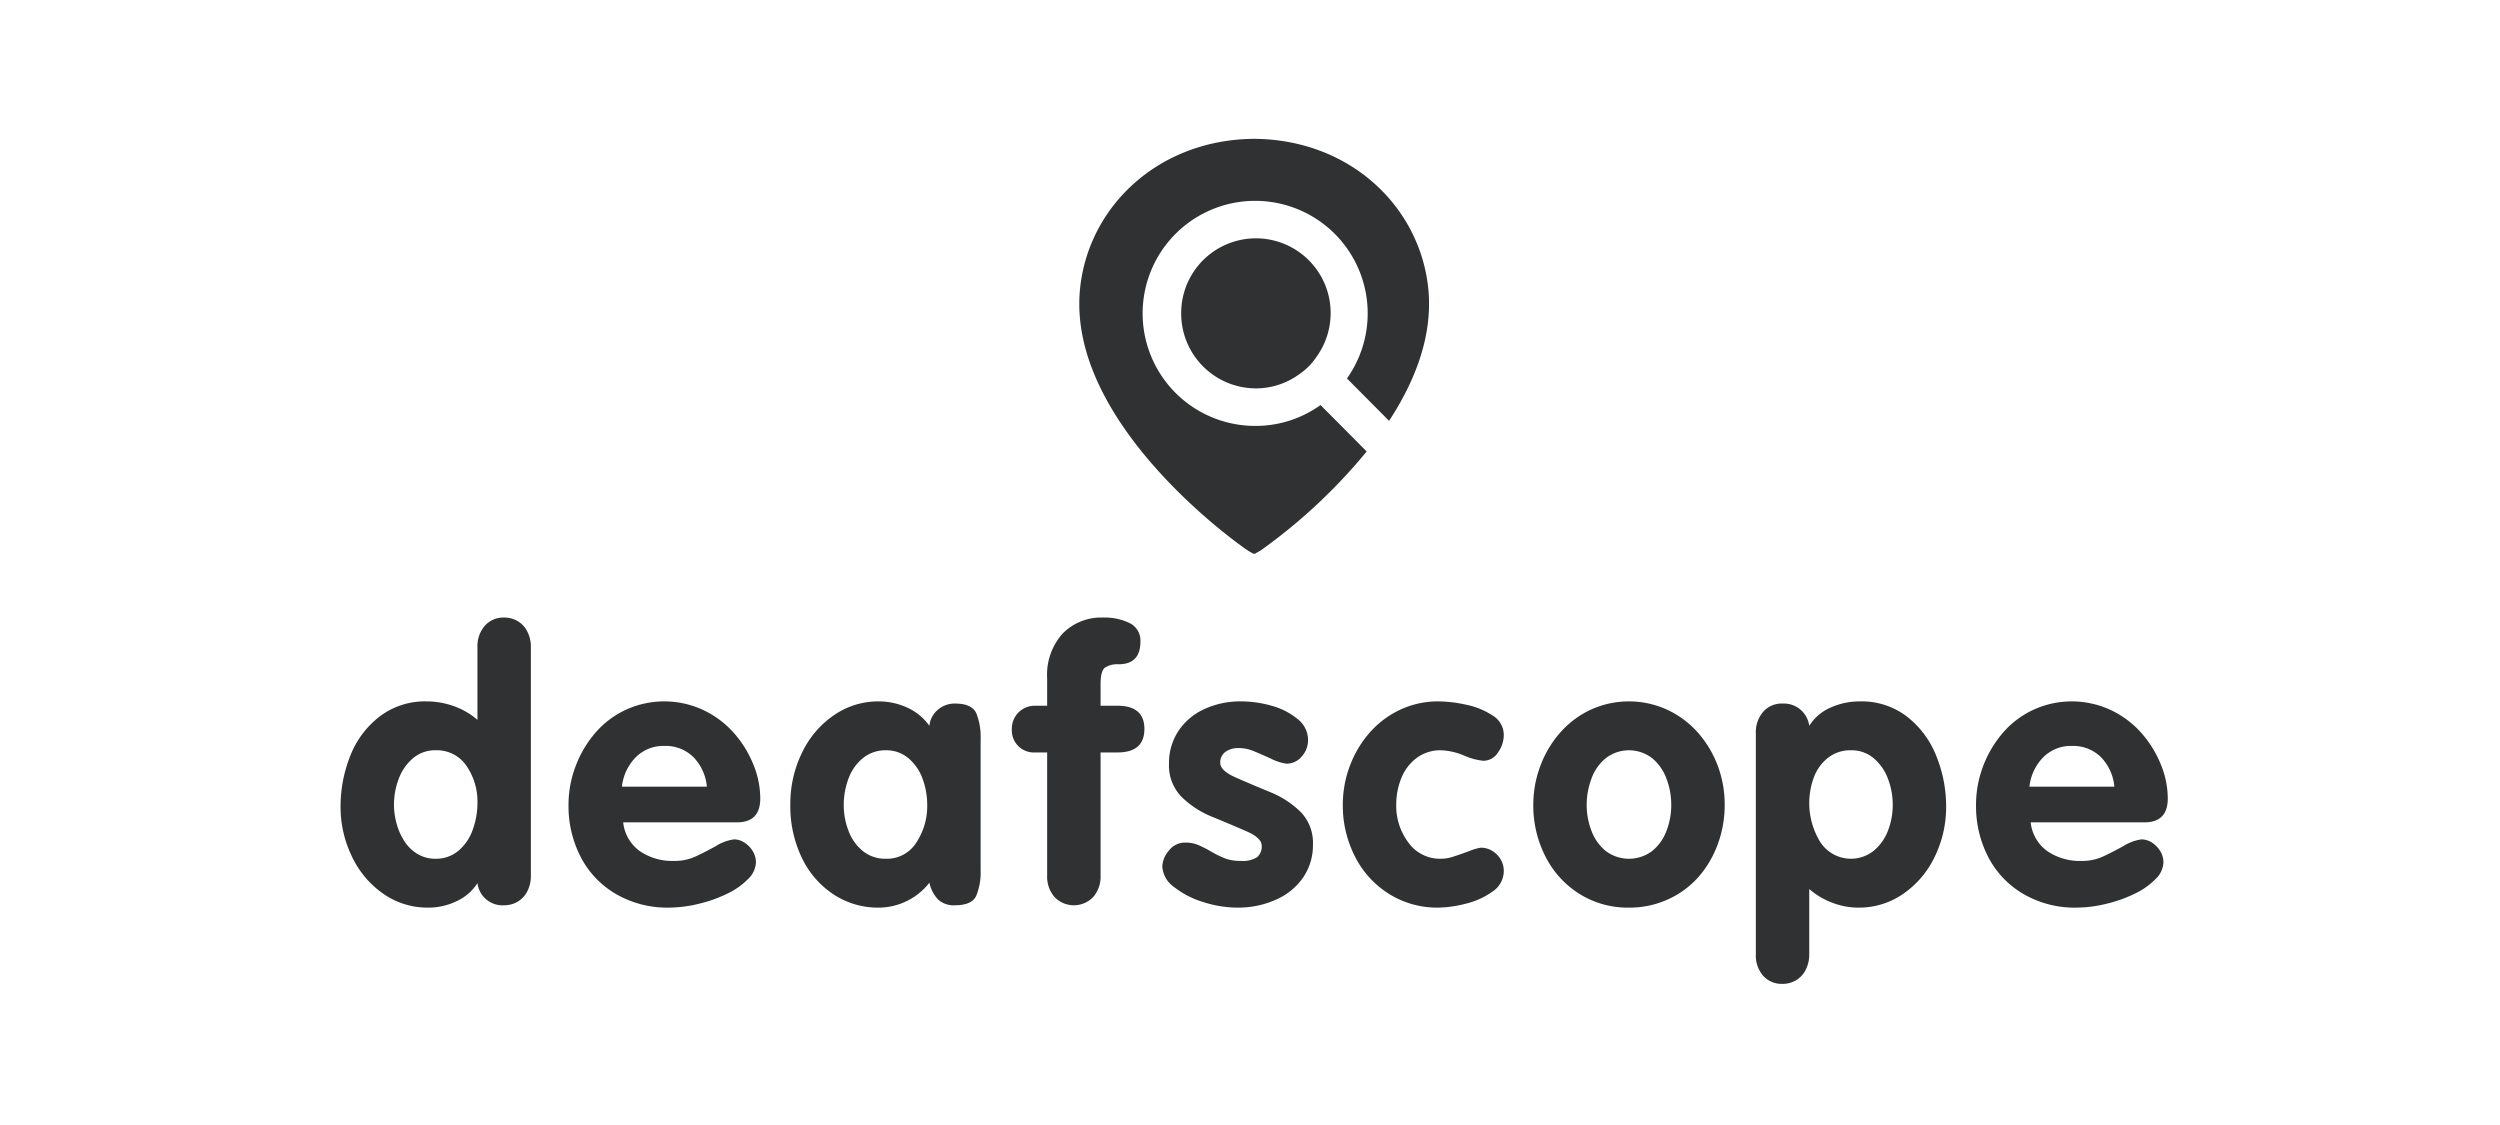
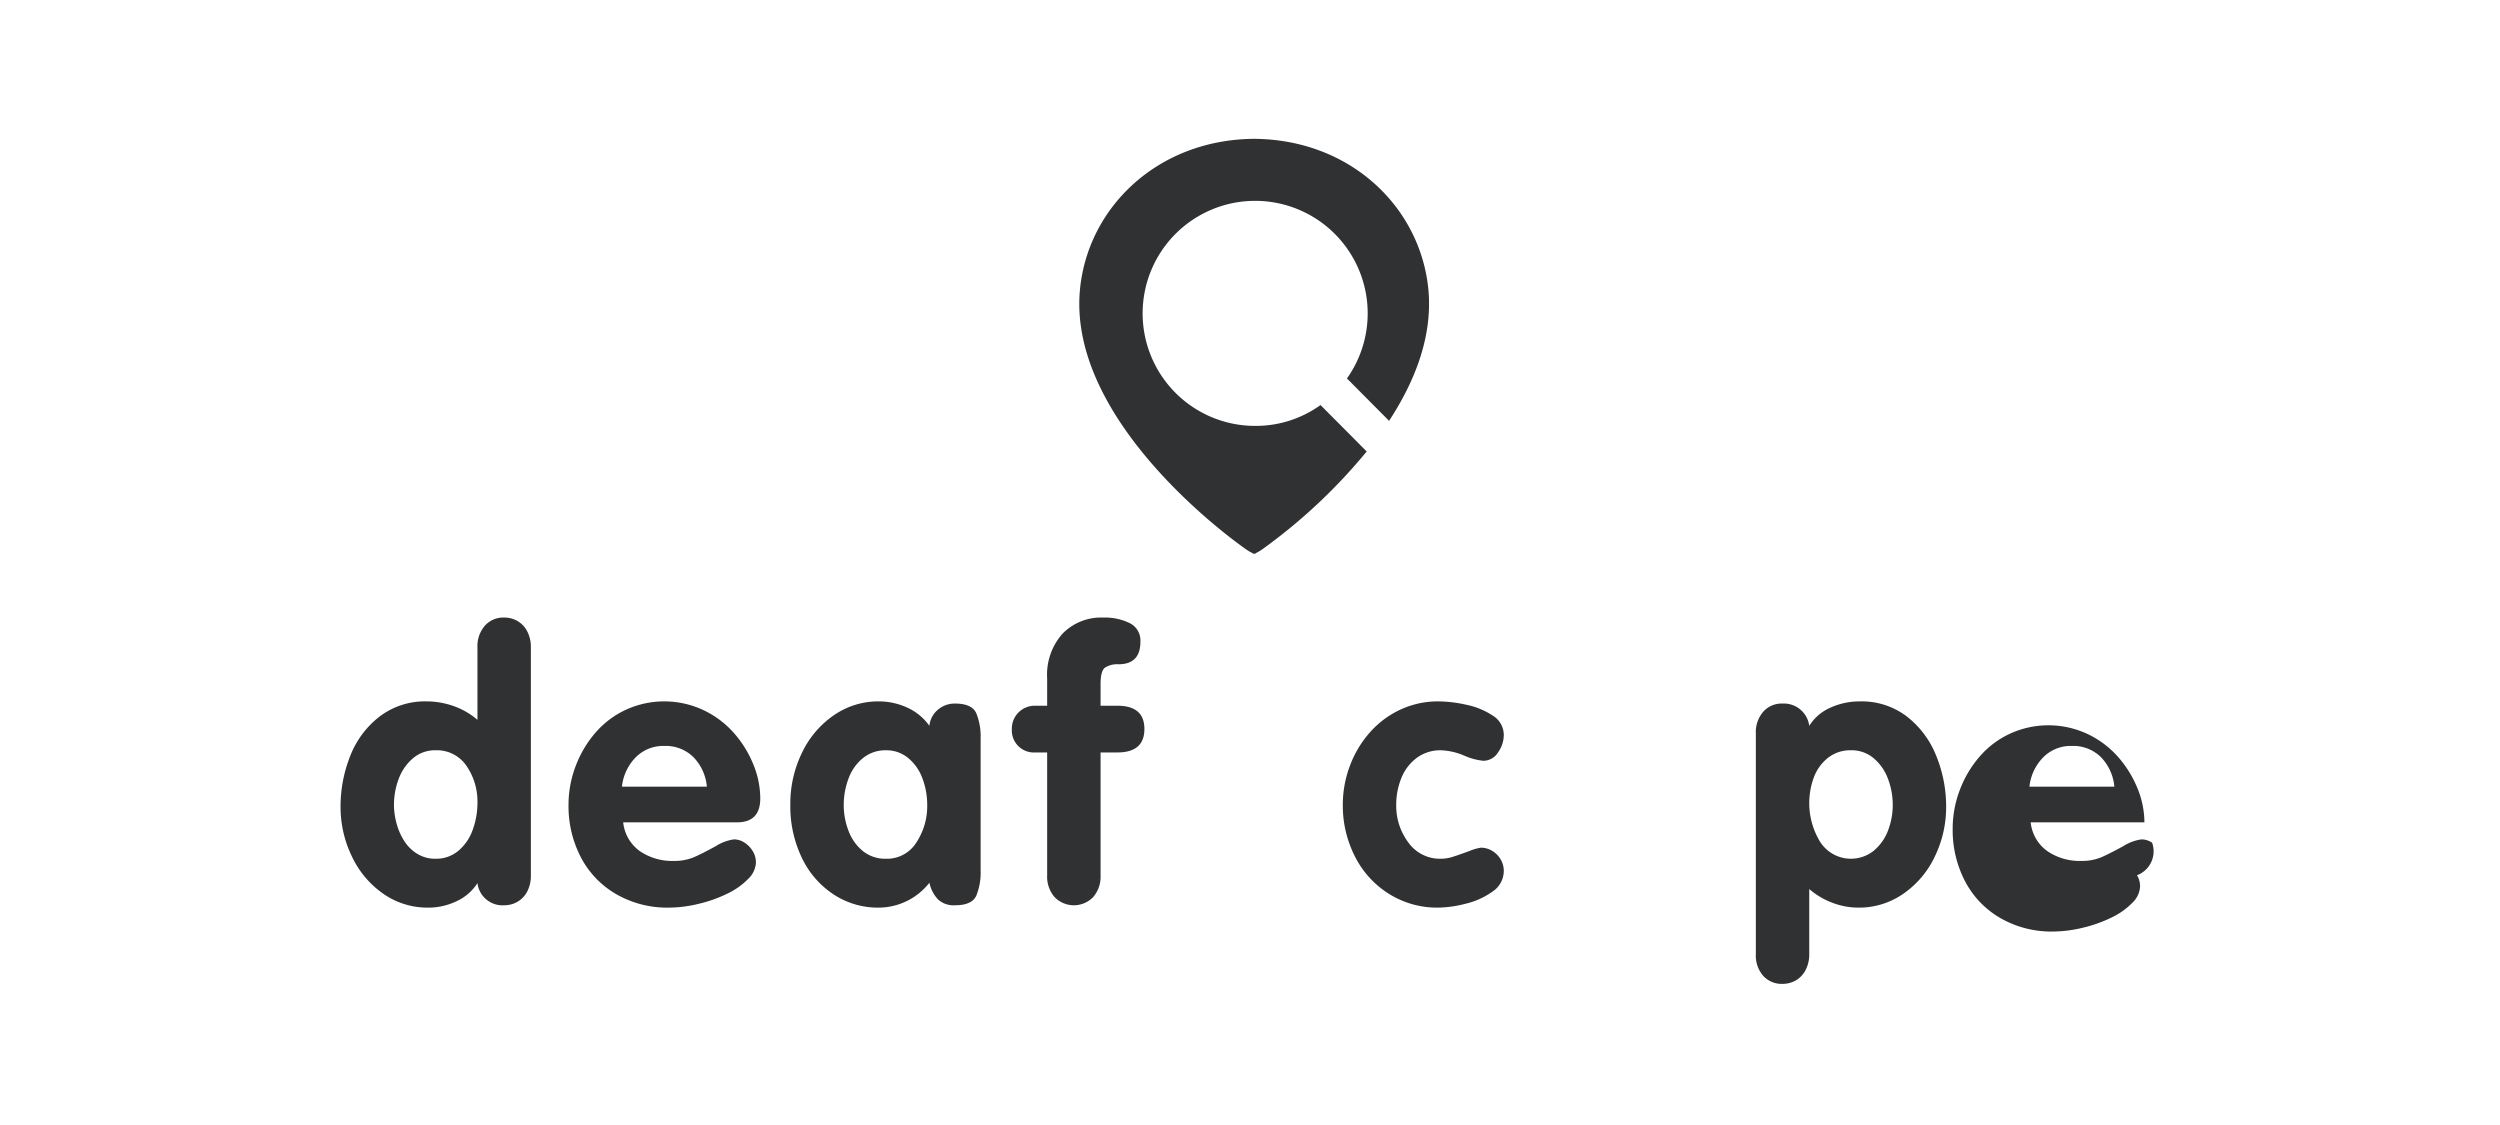
<svg xmlns="http://www.w3.org/2000/svg" id="Layer_1" data-name="Layer 1" viewBox="0 0 300 135">
  <defs>
    <style>.cls-1{fill:#fff;}.cls-2{fill:#303133;}</style>
  </defs>
  <rect class="cls-1" width="300" height="135" />
  <path class="cls-2" d="M158.463,48.605a13.302,13.302,0,0,1-7.769,2.503,13.503,13.503,0,1,1,10.94-5.692l5.055,5.084c3.1-4.736,5.284-10.21,4.704-15.88-.999-9.759-9.284-17.799-20.72-17.958l-0-.007c-.058,0-.114.003-.172.004-.057-0-.114-.004-.172-.004v.007c-11.436.159-19.722,8.199-20.72,17.958-1.674,16.359,19.653,31.105,19.653,31.105a5.781,5.781,0,0,0,1.066.663c.007.04.013.068.02.068a.719.719,0,0,1,.305,0c.007,0,.014-.028.02-.068a5.781,5.781,0,0,0,1.066-.663A66.168,66.168,0,0,0,164.003,54.177Z" />
-   <path class="cls-2" d="M141.741,37.602a8.988,8.988,0,0,0,8.953,9.004,8.848,8.848,0,0,0,5.175-1.669l.232-.166a7.335,7.335,0,0,0,1.721-1.73l.166-.234a8.968,8.968,0,1,0-16.246-5.204Z" />
  <path class="cls-2" d="M62.15,74.552a3.121,3.121,0,0,0-1.662-.445,2.95,2.95,0,0,0-2.314.989,3.728,3.728,0,0,0-.88,2.575V86.383a8.9,8.9,0,0,0-1.869-1.239,9.563,9.563,0,0,0-2.064-.728,9.665,9.665,0,0,0-2.173-.25,8.975,8.975,0,0,0-5.617,1.803,10.96,10.96,0,0,0-3.531,4.715,16.353,16.353,0,0,0-1.173,6.171,13.56,13.56,0,0,0,1.315,5.823,11.311,11.311,0,0,0,3.737,4.52,9.259,9.259,0,0,0,5.487,1.717,7.793,7.793,0,0,0,3.379-.768,5.866,5.866,0,0,0,2.51-2.176,3.024,3.024,0,0,0,3.194,2.662,3.142,3.142,0,0,0,1.651-.445,3.034,3.034,0,0,0,1.152-1.26,4.054,4.054,0,0,0,.413-1.858V77.67a4.055,4.055,0,0,0-.413-1.858A3.059,3.059,0,0,0,62.15,74.552ZM56.74,99.534a5.809,5.809,0,0,1-1.706,2.536,4.149,4.149,0,0,1-2.781.98,4.106,4.106,0,0,1-2.119-.555,4.791,4.791,0,0,1-1.575-1.502,7.34,7.34,0,0,1-.956-2.122,8.537,8.537,0,0,1-.326-2.286,8.77,8.77,0,0,1,.565-3.113,5.894,5.894,0,0,1,1.706-2.47,4.045,4.045,0,0,1,2.705-.969A4.286,4.286,0,0,1,55.979,91.905a7.565,7.565,0,0,1,1.315,4.462A9.382,9.382,0,0,1,56.74,99.534Z" />
  <path class="cls-2" d="M91.233,95.813a10.829,10.829,0,0,0-.847-4.118,13.163,13.163,0,0,0-2.347-3.77,11.351,11.351,0,0,0-3.661-2.727,11.057,11.057,0,0,0-9.235-.043,10.833,10.833,0,0,0-3.672,2.749,13.212,13.212,0,0,0-2.39,4.02,12.991,12.991,0,0,0-.858,4.65,13.256,13.256,0,0,0,1.499,6.334,10.949,10.949,0,0,0,4.259,4.411,12.264,12.264,0,0,0,6.258,1.597,15.438,15.438,0,0,0,3.64-.467,16.135,16.135,0,0,0,3.455-1.239,8.756,8.756,0,0,0,2.455-1.749,2.903,2.903,0,0,0,.923-1.977A2.581,2.581,0,0,0,90.342,102.158a3.062,3.062,0,0,0-.989-1.032,2.307,2.307,0,0,0-1.271-.402,5.559,5.559,0,0,0-2.227.837q-1.532.837-2.553,1.293a6.052,6.052,0,0,1-2.477.456,6.86,6.86,0,0,1-4.042-1.173,4.839,4.839,0,0,1-1.999-3.455H88.43Q91.233,98.681,91.233,95.813ZM74.632,94.401a5.902,5.902,0,0,1,1.651-3.52,4.656,4.656,0,0,1,3.433-1.369,4.732,4.732,0,0,1,3.498,1.347A5.806,5.806,0,0,1,84.823,94.401Z" />
  <path class="cls-2" d="M114.59,84.427a3.069,3.069,0,0,0-2.053.75,2.849,2.849,0,0,0-1.01,1.923,6.573,6.573,0,0,0-2.673-2.195,8.221,8.221,0,0,0-3.433-.739,9.327,9.327,0,0,0-5.323,1.64A11.366,11.366,0,0,0,96.251,90.305a13.951,13.951,0,0,0-1.412,6.269,14.247,14.247,0,0,0,1.38,6.356,10.787,10.787,0,0,0,3.813,4.4,9.667,9.667,0,0,0,5.389,1.586,7.761,7.761,0,0,0,6.106-2.988,4.22,4.22,0,0,0,1.054,2.024,2.78,2.78,0,0,0,2.01.681q2.042,0,2.564-1.152a7.394,7.394,0,0,0,.521-3.02V88.621a7.474,7.474,0,0,0-.521-3.031Q116.633,84.427,114.59,84.427Zm-4.628,16.674a4.151,4.151,0,0,1-3.651,1.948,4.26,4.26,0,0,1-2.77-.925A5.668,5.668,0,0,1,101.825,99.708a8.597,8.597,0,0,1-.576-3.123,8.952,8.952,0,0,1,.565-3.134,5.634,5.634,0,0,1,1.728-2.47,4.249,4.249,0,0,1,2.77-.947,4.073,4.073,0,0,1,2.705.958,5.72,5.72,0,0,1,1.695,2.47,9.016,9.016,0,0,1,.554,3.123A7.931,7.931,0,0,1,109.962,101.101Z" />
  <path class="cls-2" d="M134.09,84.688h-2.021V82.081q0-1.586.543-1.977a2.742,2.742,0,0,1,1.608-.391q2.629,0,2.629-2.716a2.317,2.317,0,0,0-1.273-2.216,6.774,6.774,0,0,0-3.19-.674,6.485,6.485,0,0,0-4.865,1.912,7.403,7.403,0,0,0-1.862,5.389v3.281h-1.434a2.742,2.742,0,0,0-2.803,2.792,2.647,2.647,0,0,0,2.803,2.814h1.434V105.065a3.728,3.728,0,0,0,.883,2.578,3.218,3.218,0,0,0,4.644,0,3.728,3.728,0,0,0,.883-2.578V90.294h2.021q3.237,0,3.238-2.814Q137.327,84.688,134.09,84.688Z" />
-   <path class="cls-2" d="M152.393,95.042q-2.14-.88-4.052-1.717-1.912-.837-1.912-1.771a1.545,1.545,0,0,1,.619-1.326,2.55,2.55,0,0,1,1.554-.456,4.527,4.527,0,0,1,1.695.304q.76.304,2.162.934a5.98,5.98,0,0,0,1.901.63,2.357,2.357,0,0,0,1.858-.869,2.944,2.944,0,0,0,.75-1.977,3.199,3.199,0,0,0-1.271-2.521,8.293,8.293,0,0,0-3.118-1.586,13.242,13.242,0,0,0-3.607-.521,10.305,10.305,0,0,0-4.498.945,7.407,7.407,0,0,0-3.086,2.64,6.949,6.949,0,0,0-1.108,3.889,5.375,5.375,0,0,0,1.499,3.976,11.219,11.219,0,0,0,3.715,2.412q2.217.913,4.063,1.717,1.847.804,1.847,1.738a1.665,1.665,0,0,1-.554,1.38,3.231,3.231,0,0,1-1.967.445,5.278,5.278,0,0,1-1.771-.261,11.17,11.17,0,0,1-1.717-.826,15.459,15.459,0,0,0-1.64-.837,3.935,3.935,0,0,0-1.521-.272,2.411,2.411,0,0,0-1.988.989,3.091,3.091,0,0,0-.771,1.858,3.237,3.237,0,0,0,1.434,2.499,10.599,10.599,0,0,0,3.531,1.803,13.434,13.434,0,0,0,3.987.652,11.052,11.052,0,0,0,4.769-.989,7.689,7.689,0,0,0,3.227-2.694,6.826,6.826,0,0,0,1.13-3.857,5.309,5.309,0,0,0-1.51-3.976A11.288,11.288,0,0,0,152.393,95.042Z" />
  <path class="cls-2" d="M169.992,90.959a4.751,4.751,0,0,1,2.944-.925,7.843,7.843,0,0,1,2.749.63,7.543,7.543,0,0,0,2.314.63,2.076,2.076,0,0,0,1.76-1,3.6,3.6,0,0,0,.695-2.086,2.722,2.722,0,0,0-1.326-2.336,8.972,8.972,0,0,0-3.183-1.304,15.939,15.939,0,0,0-3.335-.402,10.656,10.656,0,0,0-4.585.999,11.107,11.107,0,0,0-3.672,2.76,12.79,12.79,0,0,0-2.379,4.009,13.202,13.202,0,0,0-.837,4.639,13.418,13.418,0,0,0,1.445,6.182,11.266,11.266,0,0,0,4.074,4.498,10.905,10.905,0,0,0,5.953,1.662,13.931,13.931,0,0,0,3.216-.455,9.19,9.19,0,0,0,3.249-1.452,2.976,2.976,0,0,0,1.38-2.491,2.685,2.685,0,0,0-.38-1.397,2.902,2.902,0,0,0-1.01-1.018,2.612,2.612,0,0,0-1.369-.379,6.052,6.052,0,0,0-1.402.413q-1.119.413-1.901.663a4.802,4.802,0,0,1-1.456.25,4.655,4.655,0,0,1-3.933-1.948,7.34,7.34,0,0,1-1.456-4.516,8.442,8.442,0,0,1,.608-3.2A5.605,5.605,0,0,1,169.992,90.959Z" />
-   <path class="cls-2" d="M203.757,87.926a11.222,11.222,0,0,0-3.672-2.749,11.036,11.036,0,0,0-9.202-.011,11.104,11.104,0,0,0-3.672,2.76,12.79,12.79,0,0,0-2.379,4.009,13.202,13.202,0,0,0-.836,4.639,13.415,13.415,0,0,0,1.445,6.182,11.264,11.264,0,0,0,4.074,4.498,10.905,10.905,0,0,0,5.954,1.662,11.122,11.122,0,0,0,4.682-.989,10.788,10.788,0,0,0,3.65-2.673,12.402,12.402,0,0,0,2.325-3.933,13.506,13.506,0,0,0,.837-4.748,13.18,13.18,0,0,0-.837-4.693A12.72,12.72,0,0,0,203.757,87.926ZM199.976,99.708a5.668,5.668,0,0,1-1.717,2.416,4.645,4.645,0,0,1-5.563,0,5.667,5.667,0,0,1-1.716-2.416,8.592,8.592,0,0,1-.576-3.123,8.947,8.947,0,0,1,.565-3.134,5.635,5.635,0,0,1,1.727-2.47,4.553,4.553,0,0,1,5.573.011,5.761,5.761,0,0,1,1.717,2.47,8.858,8.858,0,0,1,.565,3.123A8.597,8.597,0,0,1,199.976,99.708Z" />
  <path class="cls-2" d="M228.812,85.97a8.918,8.918,0,0,0-5.617-1.803,8.468,8.468,0,0,0-3.542.75A5.658,5.658,0,0,0,217.111,87.1a3.075,3.075,0,0,0-3.216-2.673,2.949,2.949,0,0,0-2.314.989,3.728,3.728,0,0,0-.88,2.575v26.531a3.678,3.678,0,0,0,.88,2.575,2.983,2.983,0,0,0,2.314.967,3.136,3.136,0,0,0,1.651-.445,3.017,3.017,0,0,0,1.151-1.27,4.018,4.018,0,0,0,.413-1.824v-7.839a9.169,9.169,0,0,0,2.803,1.656,8.735,8.735,0,0,0,3.064.574,9.308,9.308,0,0,0,5.497-1.717,11.297,11.297,0,0,0,3.748-4.509,13.539,13.539,0,0,0,1.315-5.834,16.091,16.091,0,0,0-1.195-6.171A11.193,11.193,0,0,0,228.812,85.97Zm-2.249,13.694a5.8,5.8,0,0,1-1.717,2.427,4.383,4.383,0,0,1-6.442-1.089,8.934,8.934,0,0,1-.739-7.726,5.392,5.392,0,0,1,1.695-2.339,4.324,4.324,0,0,1,2.77-.904,4.075,4.075,0,0,1,2.727.969,5.894,5.894,0,0,1,1.706,2.47,8.77,8.77,0,0,1,.565,3.113A8.508,8.508,0,0,1,226.563,99.665Z" />
-   <path class="cls-2" d="M258.253,101.126a2.307,2.307,0,0,0-1.271-.402,5.559,5.559,0,0,0-2.227.837q-1.532.837-2.553,1.293a6.052,6.052,0,0,1-2.477.456,6.86,6.86,0,0,1-4.042-1.173,4.839,4.839,0,0,1-1.999-3.455H257.33q2.803,0,2.803-2.868a10.829,10.829,0,0,0-.847-4.118,13.163,13.163,0,0,0-2.347-3.77,11.348,11.348,0,0,0-3.661-2.727,11.057,11.057,0,0,0-9.234-.043,10.835,10.835,0,0,0-3.672,2.749,13.212,13.212,0,0,0-2.39,4.02,12.991,12.991,0,0,0-.858,4.65,13.256,13.256,0,0,0,1.499,6.334,10.949,10.949,0,0,0,4.259,4.411,12.264,12.264,0,0,0,6.258,1.597,15.438,15.438,0,0,0,3.64-.467,16.135,16.135,0,0,0,3.455-1.239,8.756,8.756,0,0,0,2.455-1.749,2.903,2.903,0,0,0,.923-1.977,2.581,2.581,0,0,0-.369-1.325A3.062,3.062,0,0,0,258.253,101.126Zm-13.07-10.245a4.656,4.656,0,0,1,3.433-1.369,4.732,4.732,0,0,1,3.498,1.347,5.806,5.806,0,0,1,1.608,3.542H243.532A5.903,5.903,0,0,1,245.184,90.881Z" />
+   <path class="cls-2" d="M258.253,101.126a2.307,2.307,0,0,0-1.271-.402,5.559,5.559,0,0,0-2.227.837q-1.532.837-2.553,1.293a6.052,6.052,0,0,1-2.477.456,6.86,6.86,0,0,1-4.042-1.173,4.839,4.839,0,0,1-1.999-3.455H257.33a10.829,10.829,0,0,0-.847-4.118,13.163,13.163,0,0,0-2.347-3.77,11.348,11.348,0,0,0-3.661-2.727,11.057,11.057,0,0,0-9.234-.043,10.835,10.835,0,0,0-3.672,2.749,13.212,13.212,0,0,0-2.39,4.02,12.991,12.991,0,0,0-.858,4.65,13.256,13.256,0,0,0,1.499,6.334,10.949,10.949,0,0,0,4.259,4.411,12.264,12.264,0,0,0,6.258,1.597,15.438,15.438,0,0,0,3.64-.467,16.135,16.135,0,0,0,3.455-1.239,8.756,8.756,0,0,0,2.455-1.749,2.903,2.903,0,0,0,.923-1.977,2.581,2.581,0,0,0-.369-1.325A3.062,3.062,0,0,0,258.253,101.126Zm-13.07-10.245a4.656,4.656,0,0,1,3.433-1.369,4.732,4.732,0,0,1,3.498,1.347,5.806,5.806,0,0,1,1.608,3.542H243.532A5.903,5.903,0,0,1,245.184,90.881Z" />
</svg>